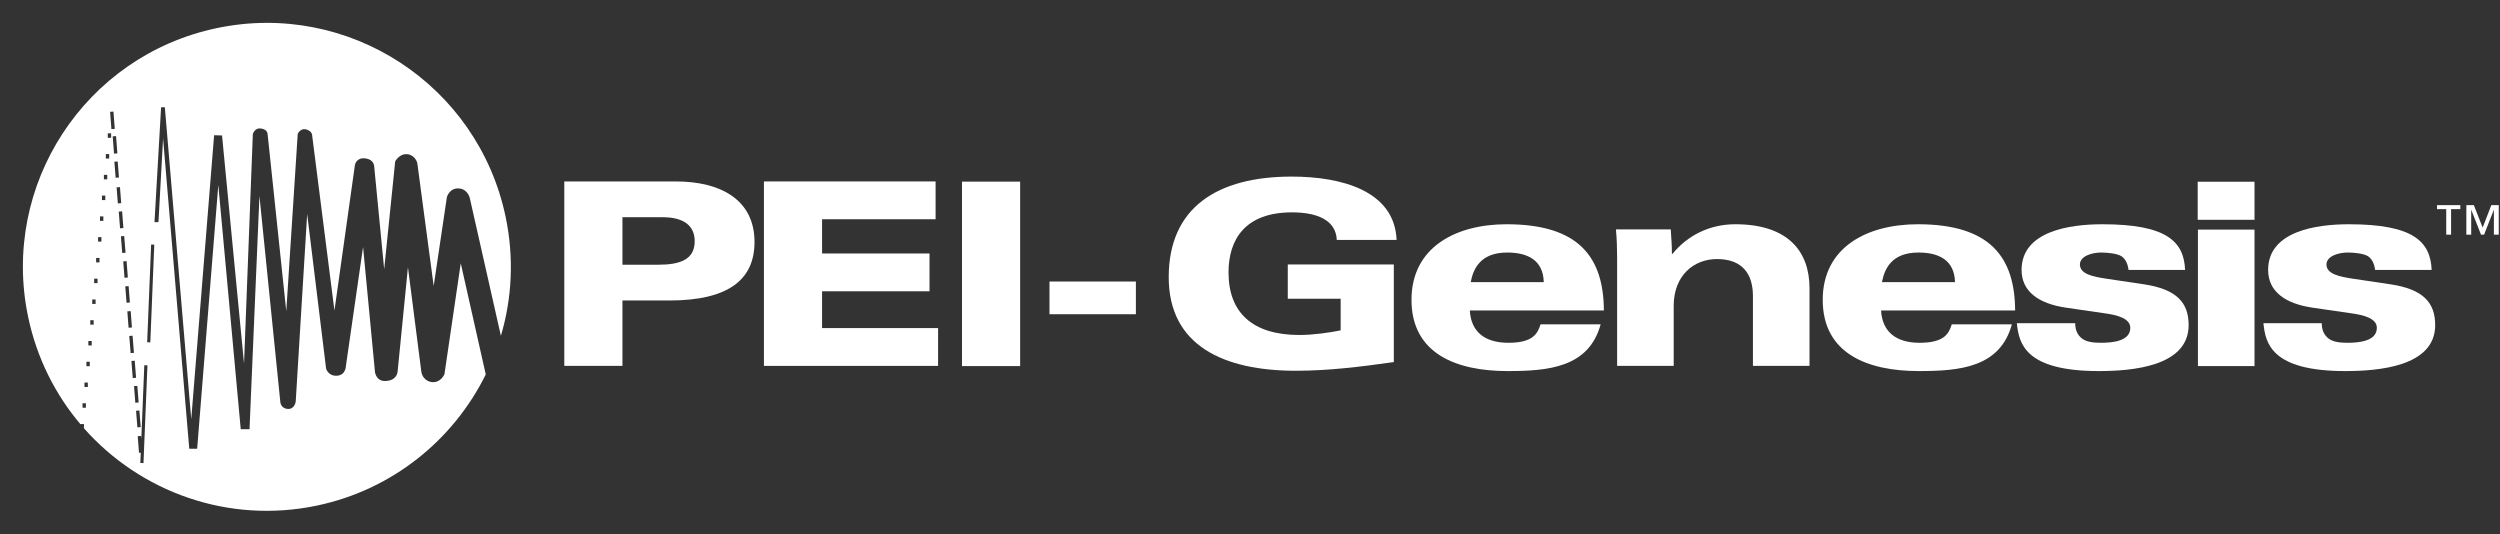
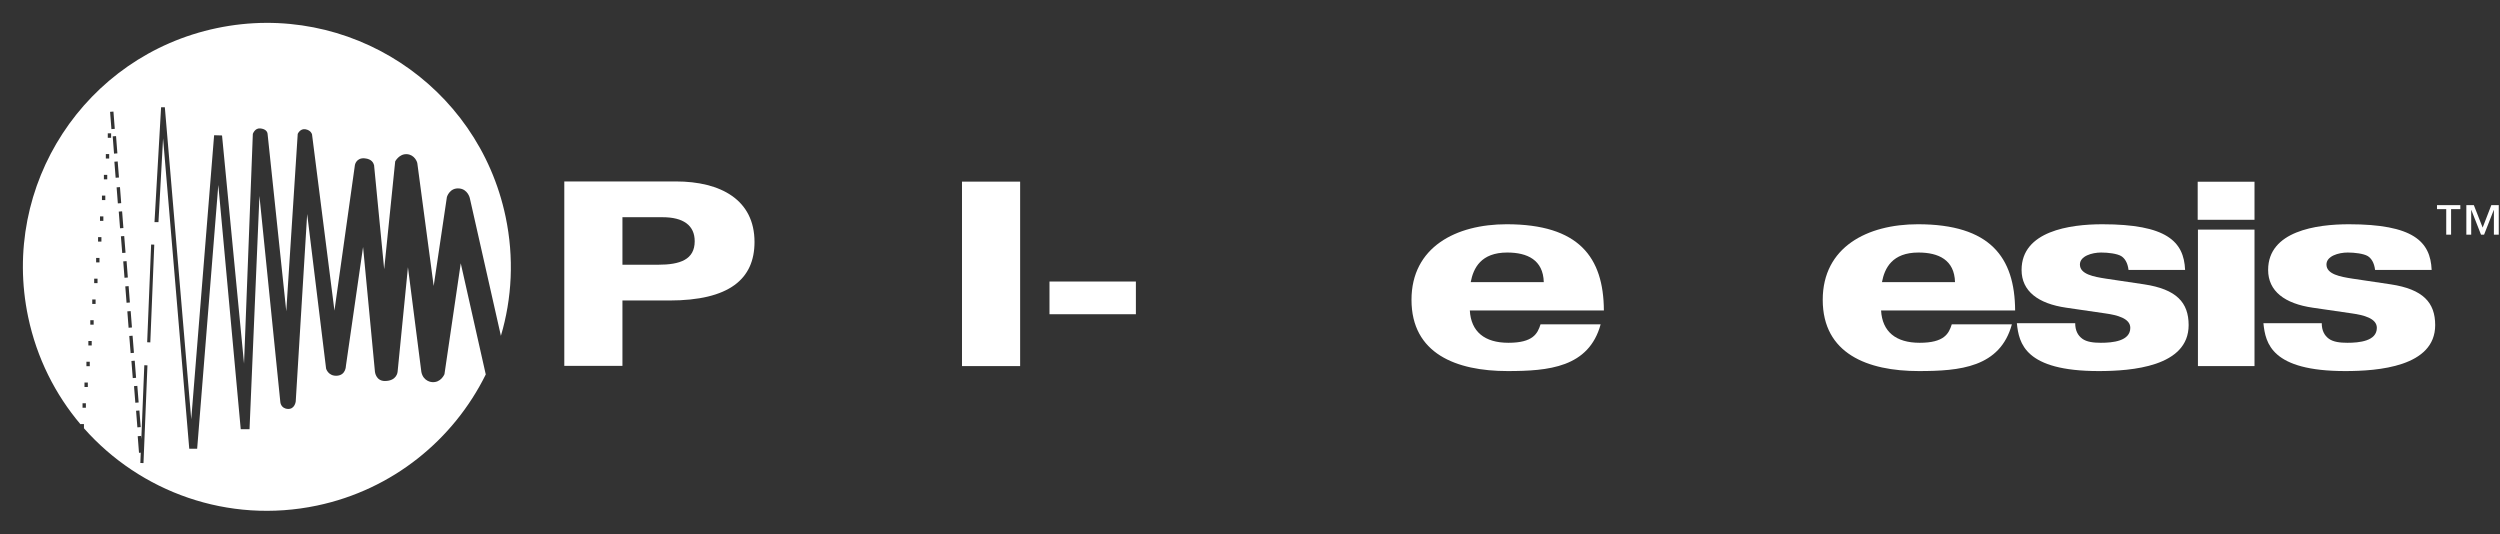
<svg xmlns="http://www.w3.org/2000/svg" width="100%" height="100%" viewBox="0 0 1609 344" version="1.1" xml:space="preserve" style="fill-rule:evenodd;clip-rule:evenodd;stroke-linejoin:round;stroke-miterlimit:2;">
  <rect x="0" y="0" width="1609" height="344" fill="#333333" stroke="none" />
  <g transform="matrix(4.167,0,0,4.167,400.602,181.885)">
    <path d="M0,-2.761L5.517,-2.761C8.895,-2.761 11.161,-3.55 11.161,-6.392C11.161,-8.838 9.408,-10.1 6.201,-10.1L0,-10.1L0,-2.761ZM-8.98,-15.625L8.254,-15.625C15.182,-15.625 20.399,-12.784 20.399,-6.273C20.399,-0.551 16.508,2.763 7.227,2.763L0,2.763L0,12.864L-8.98,12.864L-8.98,-15.625Z" style="fill:white;fill-rule:nonzero;" />
  </g>
  <g transform="matrix(4.167,0,0,4.167,491.664,235.486)">
-     <path d="M0,-28.489L26.514,-28.489L26.514,-22.649L8.981,-22.649L8.981,-17.361L25.573,-17.361L25.573,-11.522L8.981,-11.522L8.981,-5.839L26.899,-5.839L26.899,0L0,0L0,-28.489Z" style="fill:white;fill-rule:nonzero;" />
-   </g>
+     </g>
  <g transform="matrix(4.167,0,0,4.167,-141.008,-1342.41)">
    <rect x="182.421" y="350.206" width="8.98" height="28.489" style="fill:white;" />
  </g>
  <g transform="matrix(4.167,0,0,4.167,-141.008,-1311.49)">
    <rect x="195.935" y="358.215" width="13.343" height="5.051" style="fill:white;" />
  </g>
  <g transform="matrix(4.167,0,0,4.167,828.812,182.058)">
-     <path d="M0,-2.842L16.378,-2.842L16.378,12.232C11.374,12.942 6.329,13.574 1.24,13.574C-9.879,13.574 -18.389,9.706 -18.389,-0.87C-18.389,-11.721 -10.777,-16.416 0.599,-16.416C8.339,-16.416 16.507,-14.206 16.806,-6.63L7.569,-6.63C7.441,-9.747 4.448,-10.892 0.641,-10.892C-6.543,-10.892 -9.152,-6.748 -9.152,-1.619C-9.152,4.655 -5.389,8.049 1.796,8.049C3.934,8.049 6.372,7.694 8.168,7.338L8.168,2.446L0,2.446L0,-2.842Z" style="fill:white;fill-rule:nonzero;" />
-   </g>
+     </g>
  <g transform="matrix(4.167,0,0,4.167,993.579,201.545)">
    <path d="M0,-4.787C-0.092,-8.23 -2.549,-9.363 -5.643,-9.363C-9.693,-9.363 -10.876,-6.97 -11.286,-4.787L0,-4.787ZM-11.423,-0.42C-11.241,2.856 -9.148,4.577 -5.461,4.577C-1.639,4.577 -0.956,3.149 -0.5,1.722L8.782,1.722C6.963,8.398 0.727,8.944 -5.598,8.944C-13.516,8.944 -20.432,6.257 -20.432,-2.057C-20.432,-10.204 -13.561,-13.731 -5.735,-13.731C5.414,-13.731 9.237,-8.65 9.282,-0.42L-11.423,-0.42Z" style="fill:white;fill-rule:nonzero;" />
  </g>
  <g transform="matrix(4.167,0,0,4.167,1040.78,214.141)">
-     <path d="M0,-11.631C0,-12.975 -0.047,-14.528 -0.183,-15.956L8.282,-15.956C8.372,-14.696 8.463,-13.436 8.463,-12.177L8.553,-12.177C10.829,-14.99 14.243,-16.754 18.247,-16.754C26.575,-16.754 29.714,-12.387 29.714,-6.886L29.714,5.123L20.977,5.123L20.977,-5.668C20.977,-9.027 19.384,-11.379 15.426,-11.379C11.831,-11.379 8.737,-8.818 8.737,-4.156L8.737,5.123L0,5.123L0,-11.631Z" style="fill:white;fill-rule:nonzero;" />
-   </g>
+     </g>
  <g transform="matrix(4.167,0,0,4.167,1258.25,201.545)">
    <path d="M0,-4.787C-0.09,-8.23 -2.547,-9.363 -5.641,-9.363C-9.691,-9.363 -10.876,-6.97 -11.284,-4.787L0,-4.787ZM-11.421,-0.42C-11.24,2.856 -9.146,4.577 -5.46,4.577C-1.639,4.577 -0.954,3.149 -0.5,1.722L8.784,1.722C6.962,8.398 0.729,8.944 -5.597,8.944C-13.514,8.944 -20.432,6.257 -20.432,-2.057C-20.432,-10.204 -13.559,-13.731 -5.733,-13.731C5.416,-13.731 9.239,-8.65 9.284,-0.42L-11.421,-0.42Z" style="fill:white;fill-rule:nonzero;" />
  </g>
  <g transform="matrix(4.167,0,0,4.167,1335.6,175.126)">
    <path d="M0,7.895C0,9.028 0.409,9.784 1.093,10.288C1.775,10.791 2.821,10.917 3.958,10.917C5.778,10.917 8.509,10.666 8.509,8.608C8.509,7.139 6.462,6.635 4.687,6.383L-1.366,5.501C-5.734,4.871 -8.282,2.94 -8.282,-0.335C-8.282,-6.34 -0.818,-7.39 4.187,-7.39C14.107,-7.39 16.792,-4.745 16.974,-0.335L8.237,-0.335C8.1,-1.47 7.645,-2.141 7.099,-2.477C6.462,-2.855 5.096,-3.023 4.005,-3.023C2.594,-3.023 0.727,-2.477 0.727,-1.176C0.727,0.337 2.866,0.715 4.732,1.008L10.649,1.89C15.655,2.646 17.52,4.704 17.52,8.188C17.52,14.613 8.691,15.285 3.639,15.285C-7.781,15.285 -8.692,11.002 -9.01,7.895L0,7.895Z" style="fill:white;fill-rule:nonzero;" />
  </g>
  <g transform="matrix(4.167,0,0,4.167,-141.008,-1342.35)">
    <path d="M373.313,357.601L382.051,357.601L382.051,378.68L373.313,378.68L373.313,357.601ZM382.051,356.085L373.276,356.085L373.276,350.206L382.051,350.206L382.051,356.085Z" style="fill:white;fill-rule:nonzero;" />
  </g>
  <g transform="matrix(4.167,0,0,4.167,1494.28,175.126)">
    <path d="M0,7.895C0,9.028 0.409,9.784 1.093,10.288C1.775,10.791 2.821,10.917 3.958,10.917C5.778,10.917 8.509,10.666 8.509,8.608C8.509,7.139 6.462,6.635 4.687,6.383L-1.366,5.501C-5.734,4.871 -8.282,2.94 -8.282,-0.335C-8.282,-6.34 -0.818,-7.39 4.187,-7.39C14.107,-7.39 16.792,-4.745 16.974,-0.335L8.237,-0.335C8.1,-1.47 7.645,-2.141 7.1,-2.477C6.462,-2.855 5.096,-3.023 4.005,-3.023C2.594,-3.023 0.727,-2.477 0.727,-1.176C0.727,0.337 2.866,0.715 4.732,1.008L10.649,1.89C15.655,2.646 17.52,4.704 17.52,8.188C17.52,14.613 8.691,15.285 3.64,15.285C-7.781,15.285 -8.692,11.002 -9.01,7.895L0,7.895Z" style="fill:white;fill-rule:nonzero;" />
  </g>
  <g transform="matrix(-4.078,0.857,0.857,4.078,236.107,318.084)">
    <path d="M-25.292,-19.683L-24.967,-41.513C-24.967,-41.513 -24.939,-42.875 -23.704,-43.273C-22.247,-43.743 -21.536,-42.373 -21.536,-42.373L-16.717,-29.356L-18.135,-48.332C-18.191,-48.598 -17.996,-49.817 -16.847,-50.129C-15.697,-50.438 -14.854,-49.403 -14.854,-49.403L-9.766,-33.459L-11.543,-49.509C-11.512,-49.862 -11.4,-50.501 -10.364,-50.832C-9.094,-51.237 -8.656,-50.151 -8.656,-50.151L-0.935,-28.785L-3.143,-56.136C-3.143,-56.136 -3.137,-56.763 -2.341,-57.103C-1.544,-57.443 -0.995,-56.655 -0.995,-56.655L6.367,-30.217C6.367,-30.217 3.604,-57.24 3.56,-57.613C3.515,-57.986 3.732,-58.448 4.515,-58.682C5.299,-58.916 5.789,-58.081 5.789,-58.081L14.415,-23.643L10.493,-58.827L11.683,-59.113L24.162,-16.909L18.243,-64.901L18.81,-65.02L23.455,-47.873L22.855,-47.746L19.496,-60.269L25.399,-12.515L24.205,-12.264L12.629,-51.462L16.997,-13.839L15.667,-13.56L6.762,-48.493L10.152,-16.67C10.152,-16.67 10.29,-15.692 9.237,-15.404C8.188,-15.113 7.803,-16.283 7.803,-16.283L0.12,-44.25L2.171,-20.273C2.171,-20.273 2.085,-19.039 0.733,-18.858C-0.617,-18.678 -0.904,-20.043 -0.904,-20.043L-7.28,-37.487L-5.113,-18.257C-5.113,-18.257 -4.95,-16.83 -6.314,-16.543C-8.168,-16.154 -8.538,-17.537 -8.538,-17.537L-13.421,-33.003L-12.122,-16.747C-12.113,-15.222 -13.396,-14.882 -13.396,-14.882C-14.731,-14.463 -15.543,-15.681 -15.543,-15.681L-21.528,-31.923L-21.778,-14.327C-14.837,-5.489 -4.052,0.132 7.889,0.131C21.935,0.131 34.187,-7.556 40.665,-18.954L40.531,-19.594L41.038,-19.7L41.049,-19.647C43.928,-24.97 45.563,-31.065 45.564,-37.542C45.565,-58.351 28.697,-75.218 7.889,-75.217C-12.916,-75.219 -29.784,-58.353 -29.786,-37.545C-29.785,-31.053 -28.153,-24.979 -25.292,-19.683ZM32.461,-47.395L32.603,-46.719L32.096,-46.612L31.954,-47.289L32.461,-47.395ZM33.413,-44.318L33.555,-43.642L33.048,-43.535L32.906,-44.212L33.413,-44.318ZM29.602,-56.627L29.744,-55.95L29.237,-55.844L29.095,-56.52L29.602,-56.627ZM28.648,-59.704L28.791,-59.028L28.284,-58.921L28.142,-59.598L28.648,-59.704ZM30.554,-53.55L30.696,-52.873L30.189,-52.767L30.047,-53.443L30.554,-53.55ZM32.231,-19.948L32.56,-17.395L32.05,-17.329L31.722,-19.883L32.231,-19.948ZM29.911,-39.09L30.24,-36.573L29.726,-36.506L29.397,-39.023L29.911,-39.09ZM29.427,-42.932L29.756,-40.415L29.242,-40.348L28.913,-42.865L29.427,-42.932ZM30.884,-31.467L31.223,-28.835L30.713,-28.769L30.375,-31.402L30.884,-31.467ZM28.983,-46.797L29.313,-44.231L28.803,-44.165L28.473,-46.732L28.983,-46.797ZM31.354,-27.622L31.693,-24.99L31.183,-24.925L30.844,-27.557L31.354,-27.622ZM31.76,-23.734L32.088,-21.18L31.578,-21.115L31.25,-23.668L31.76,-23.734ZM40.085,-22.777L40.227,-22.101L39.72,-21.994L39.578,-22.67L40.085,-22.777ZM39.132,-25.855L39.274,-25.179L38.768,-25.072L38.625,-25.748L39.132,-25.855ZM36.272,-35.086L36.414,-34.41L35.908,-34.303L35.765,-34.979L36.272,-35.086ZM35.32,-38.163L35.462,-37.487L34.955,-37.38L34.813,-38.056L35.32,-38.163ZM34.367,-41.241L34.509,-40.564L34.002,-40.458L33.86,-41.134L34.367,-41.241ZM32.854,-13.462L33.244,-11.919L32.773,-11.8L29.069,-26.448L29.54,-26.567L32.34,-15.494L32.276,-15.982L32.791,-16.049L33.124,-13.497L32.854,-13.462ZM38.179,-28.933L38.321,-28.256L37.814,-28.15L37.672,-28.826L38.179,-28.933ZM30.395,-35.248L30.724,-32.731L30.209,-32.664L29.88,-35.181L30.395,-35.248ZM37.226,-32.008L37.368,-31.332L36.861,-31.226L36.719,-31.902L37.226,-32.008ZM27.695,-62.781L27.837,-62.105L27.33,-61.998L27.188,-62.674L27.695,-62.781ZM31.507,-50.473L31.65,-49.797L31.143,-49.69L31,-50.366L31.507,-50.473ZM26.664,-65.954L27.011,-63.298L26.495,-63.231L26.148,-65.887L26.664,-65.954ZM27.6,-58.278L27.918,-55.811L27.407,-55.745L27.089,-58.213L27.6,-58.278ZM28.076,-54.332L28.399,-51.866L27.883,-51.799L27.561,-54.264L28.076,-54.332ZM24.674,-44.594L28.378,-29.947L27.907,-29.828L24.203,-44.475L24.674,-44.594ZM27.048,-62.165L27.395,-59.509L26.88,-59.442L26.533,-62.097L27.048,-62.165ZM28.522,-50.6L28.857,-48.035L28.342,-47.967L28.007,-50.532L28.522,-50.6Z" style="fill:white;" />
  </g>
  <g transform="matrix(4.167,0,0,4.167,1608.2,132.043)">
    <path d="M0,4.554L-0.751,4.554L-0.751,0.752L-0.773,0.752L-2.266,4.554L-2.741,4.554L-4.233,0.752L-4.256,0.752L-4.256,4.554L-5.007,4.554L-5.007,0L-3.846,0L-2.487,3.46L-1.15,0L0,0L0,4.554ZM-5.935,0.608L-7.362,0.608L-7.362,4.554L-8.113,4.554L-8.113,0.608L-9.539,0.608L-9.539,0L-5.935,0L-5.935,0.608Z" style="fill:white;fill-rule:nonzero;" />
  </g>
</svg>